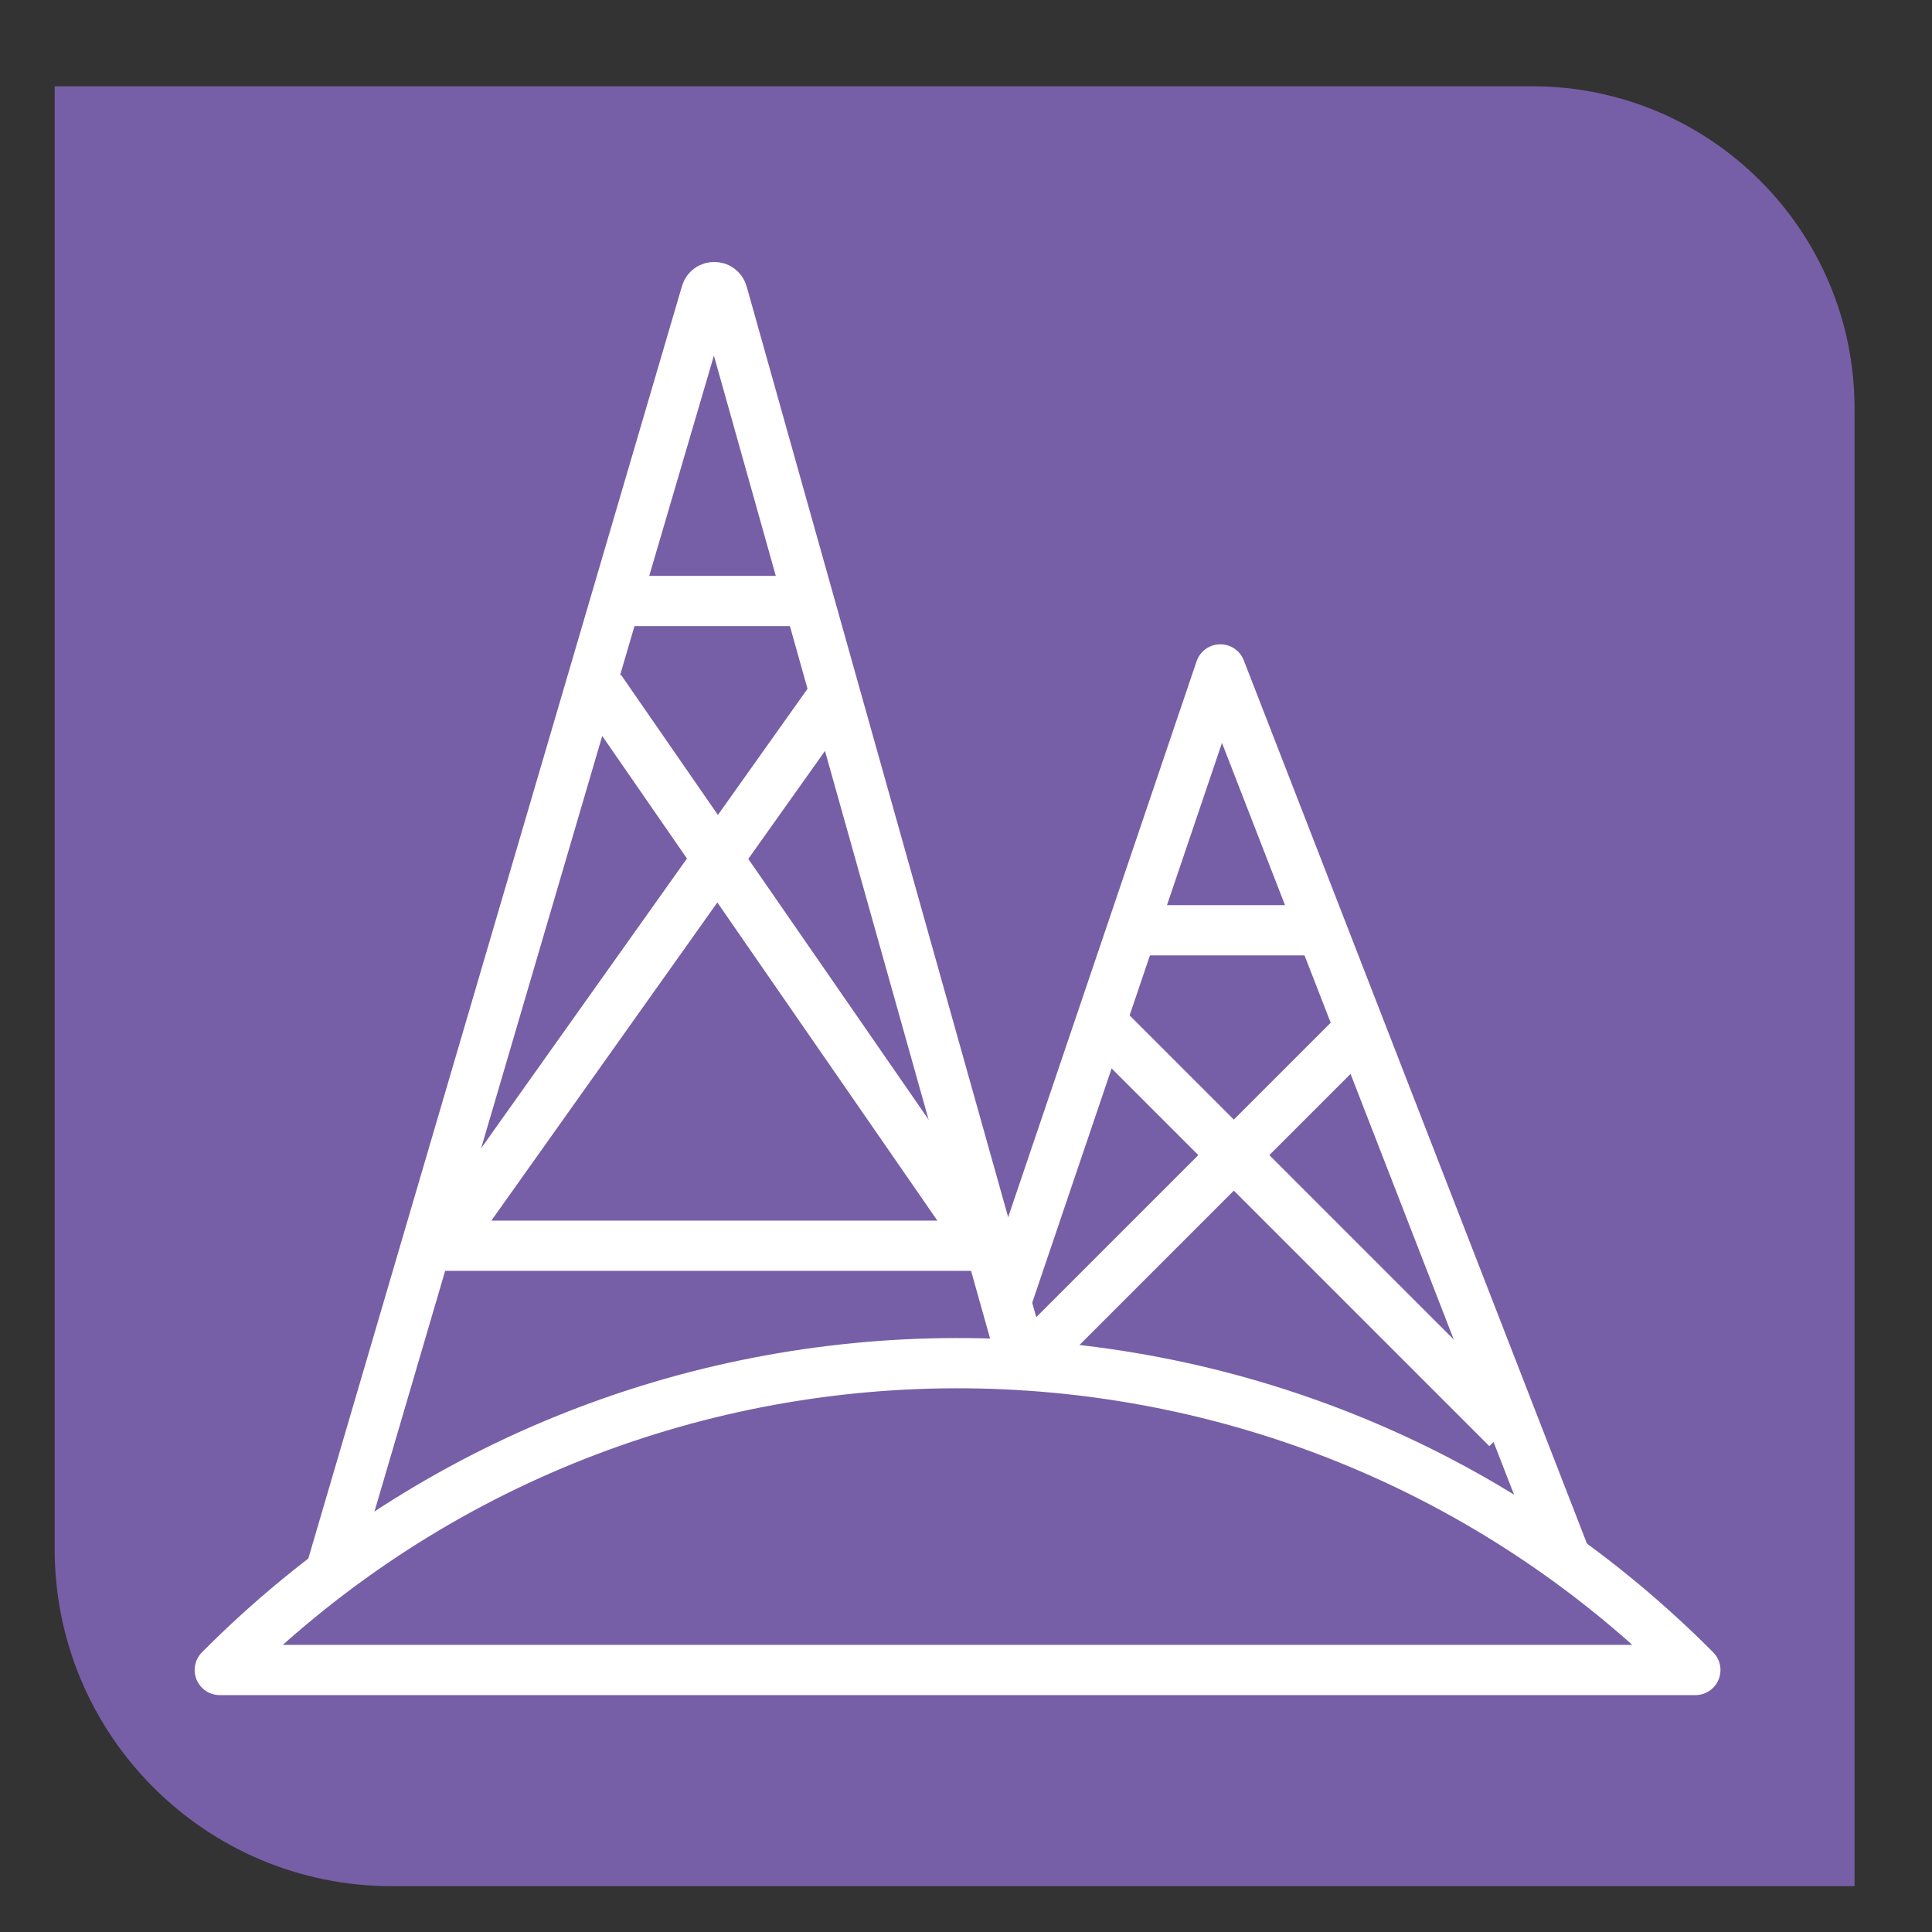
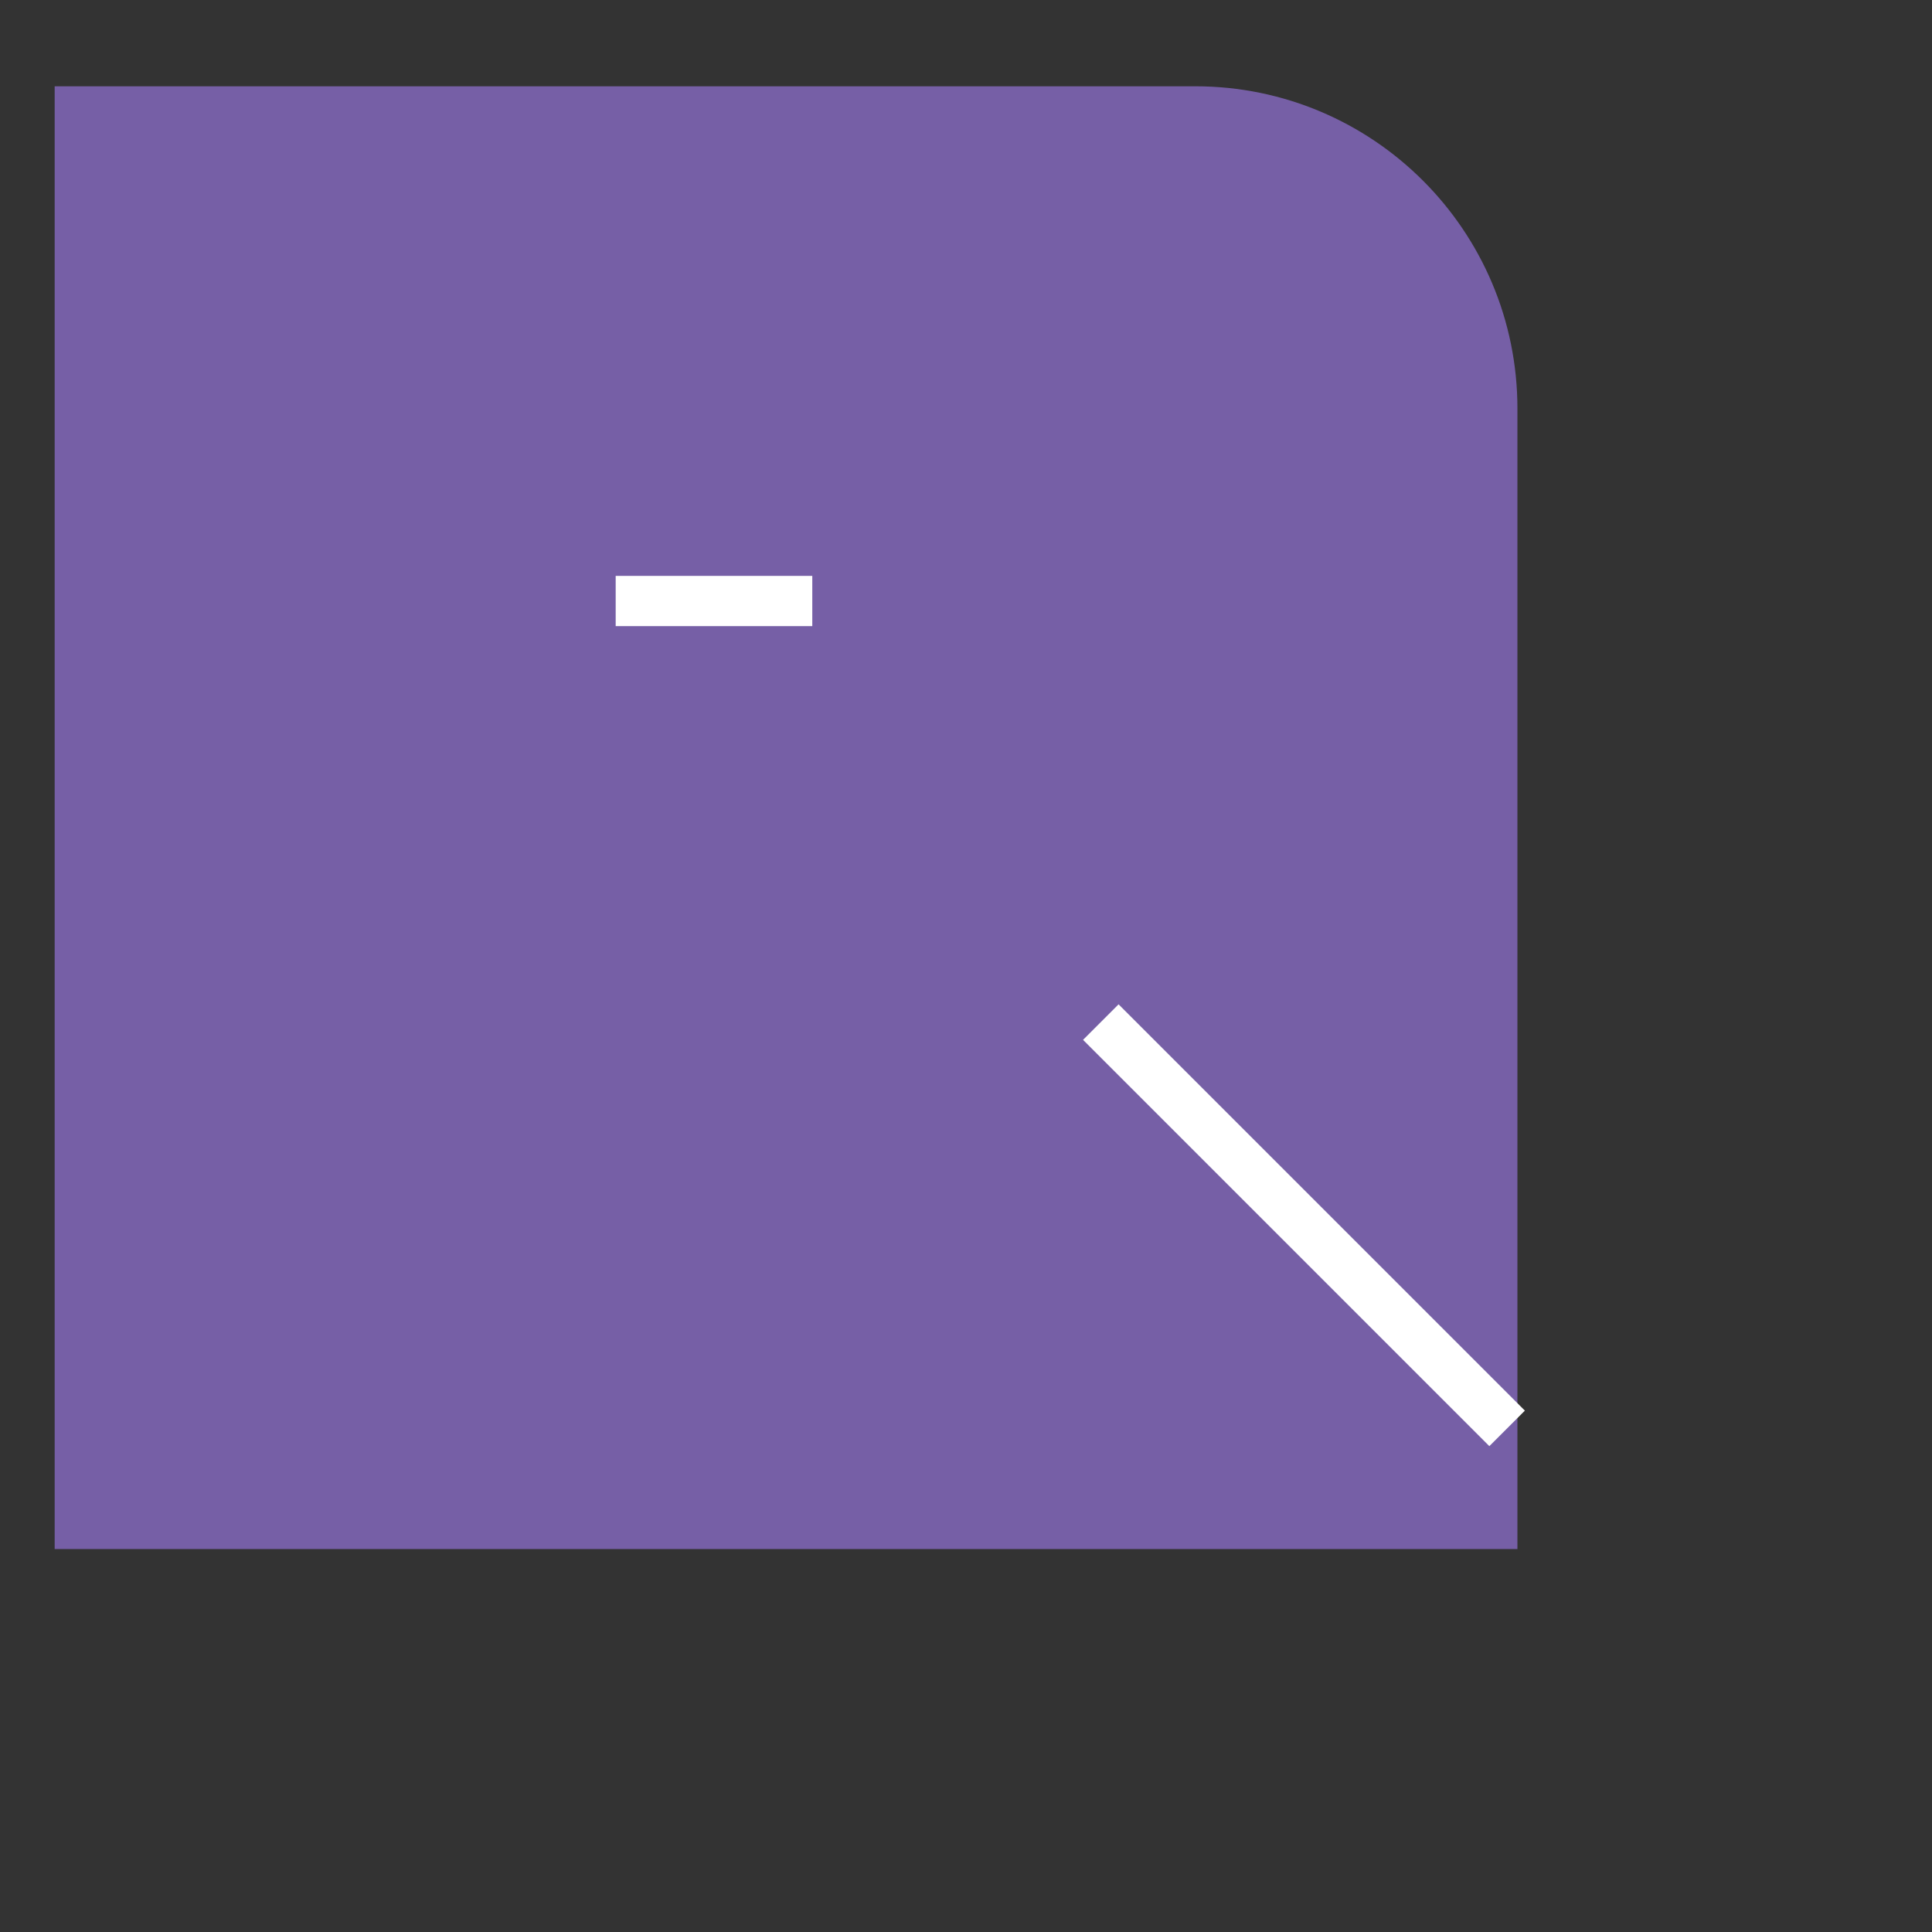
<svg xmlns="http://www.w3.org/2000/svg" viewBox="0 0 3000 3000">
  <rect x="0" y="0" width="3000" height="3000" fill="#333333" stroke="none" />
  <defs>
    <style>
      .cls-1 {
        fill: none;
        stroke: #fff;
        stroke-linejoin: round;
        stroke-width: 78px;
      }

      .cls-2 {
        fill: #765fa6;
      }
    </style>
  </defs>
  <g id="Base">
-     <path class="cls-2" d="M84.88,133.97v2271.37c0,289.12,234.38,523.49,523.49,523.49h2271.37V634.47c0-276.42-224.08-500.5-500.5-500.5H84.88Z" />
+     <path class="cls-2" d="M84.88,133.97v2271.37h2271.37V634.47c0-276.42-224.08-500.5-500.5-500.5H84.88Z" />
  </g>
  <g id="Iconos">
    <g id="_8_de_Julio" data-name="8 de Julio">
      <g>
-         <path class="cls-1" d="M341.26,2593.17h2291.28l-3.27-3.27c-632.19-632.19-1657.63-630.73-2288.01,3.27h0Z" />
-         <path class="cls-1" d="M512.58,2443.32L1096.38,455.29c3.75-12.78,21.89-12.67,25.5.15l467.7,1664.52,524.09-524.09" />
        <line class="cls-1" x1="956.02" y1="933.25" x2="1261.32" y2="933.25" />
-         <polyline class="cls-1" points="932.2 1070.01 1529.89 1934.34 687.45 1934.34 1301.43 1070.01" />
-         <polyline class="cls-1" points="1561.99 2021.8 1894.97 1039.46 2431.99 2421.7" />
-         <line class="cls-1" x1="1757.66" y1="1444.54" x2="2052.35" y2="1444.54" />
        <line class="cls-1" x1="1709.34" y1="1587.1" x2="2340.24" y2="2218" />
      </g>
    </g>
  </g>
</svg>